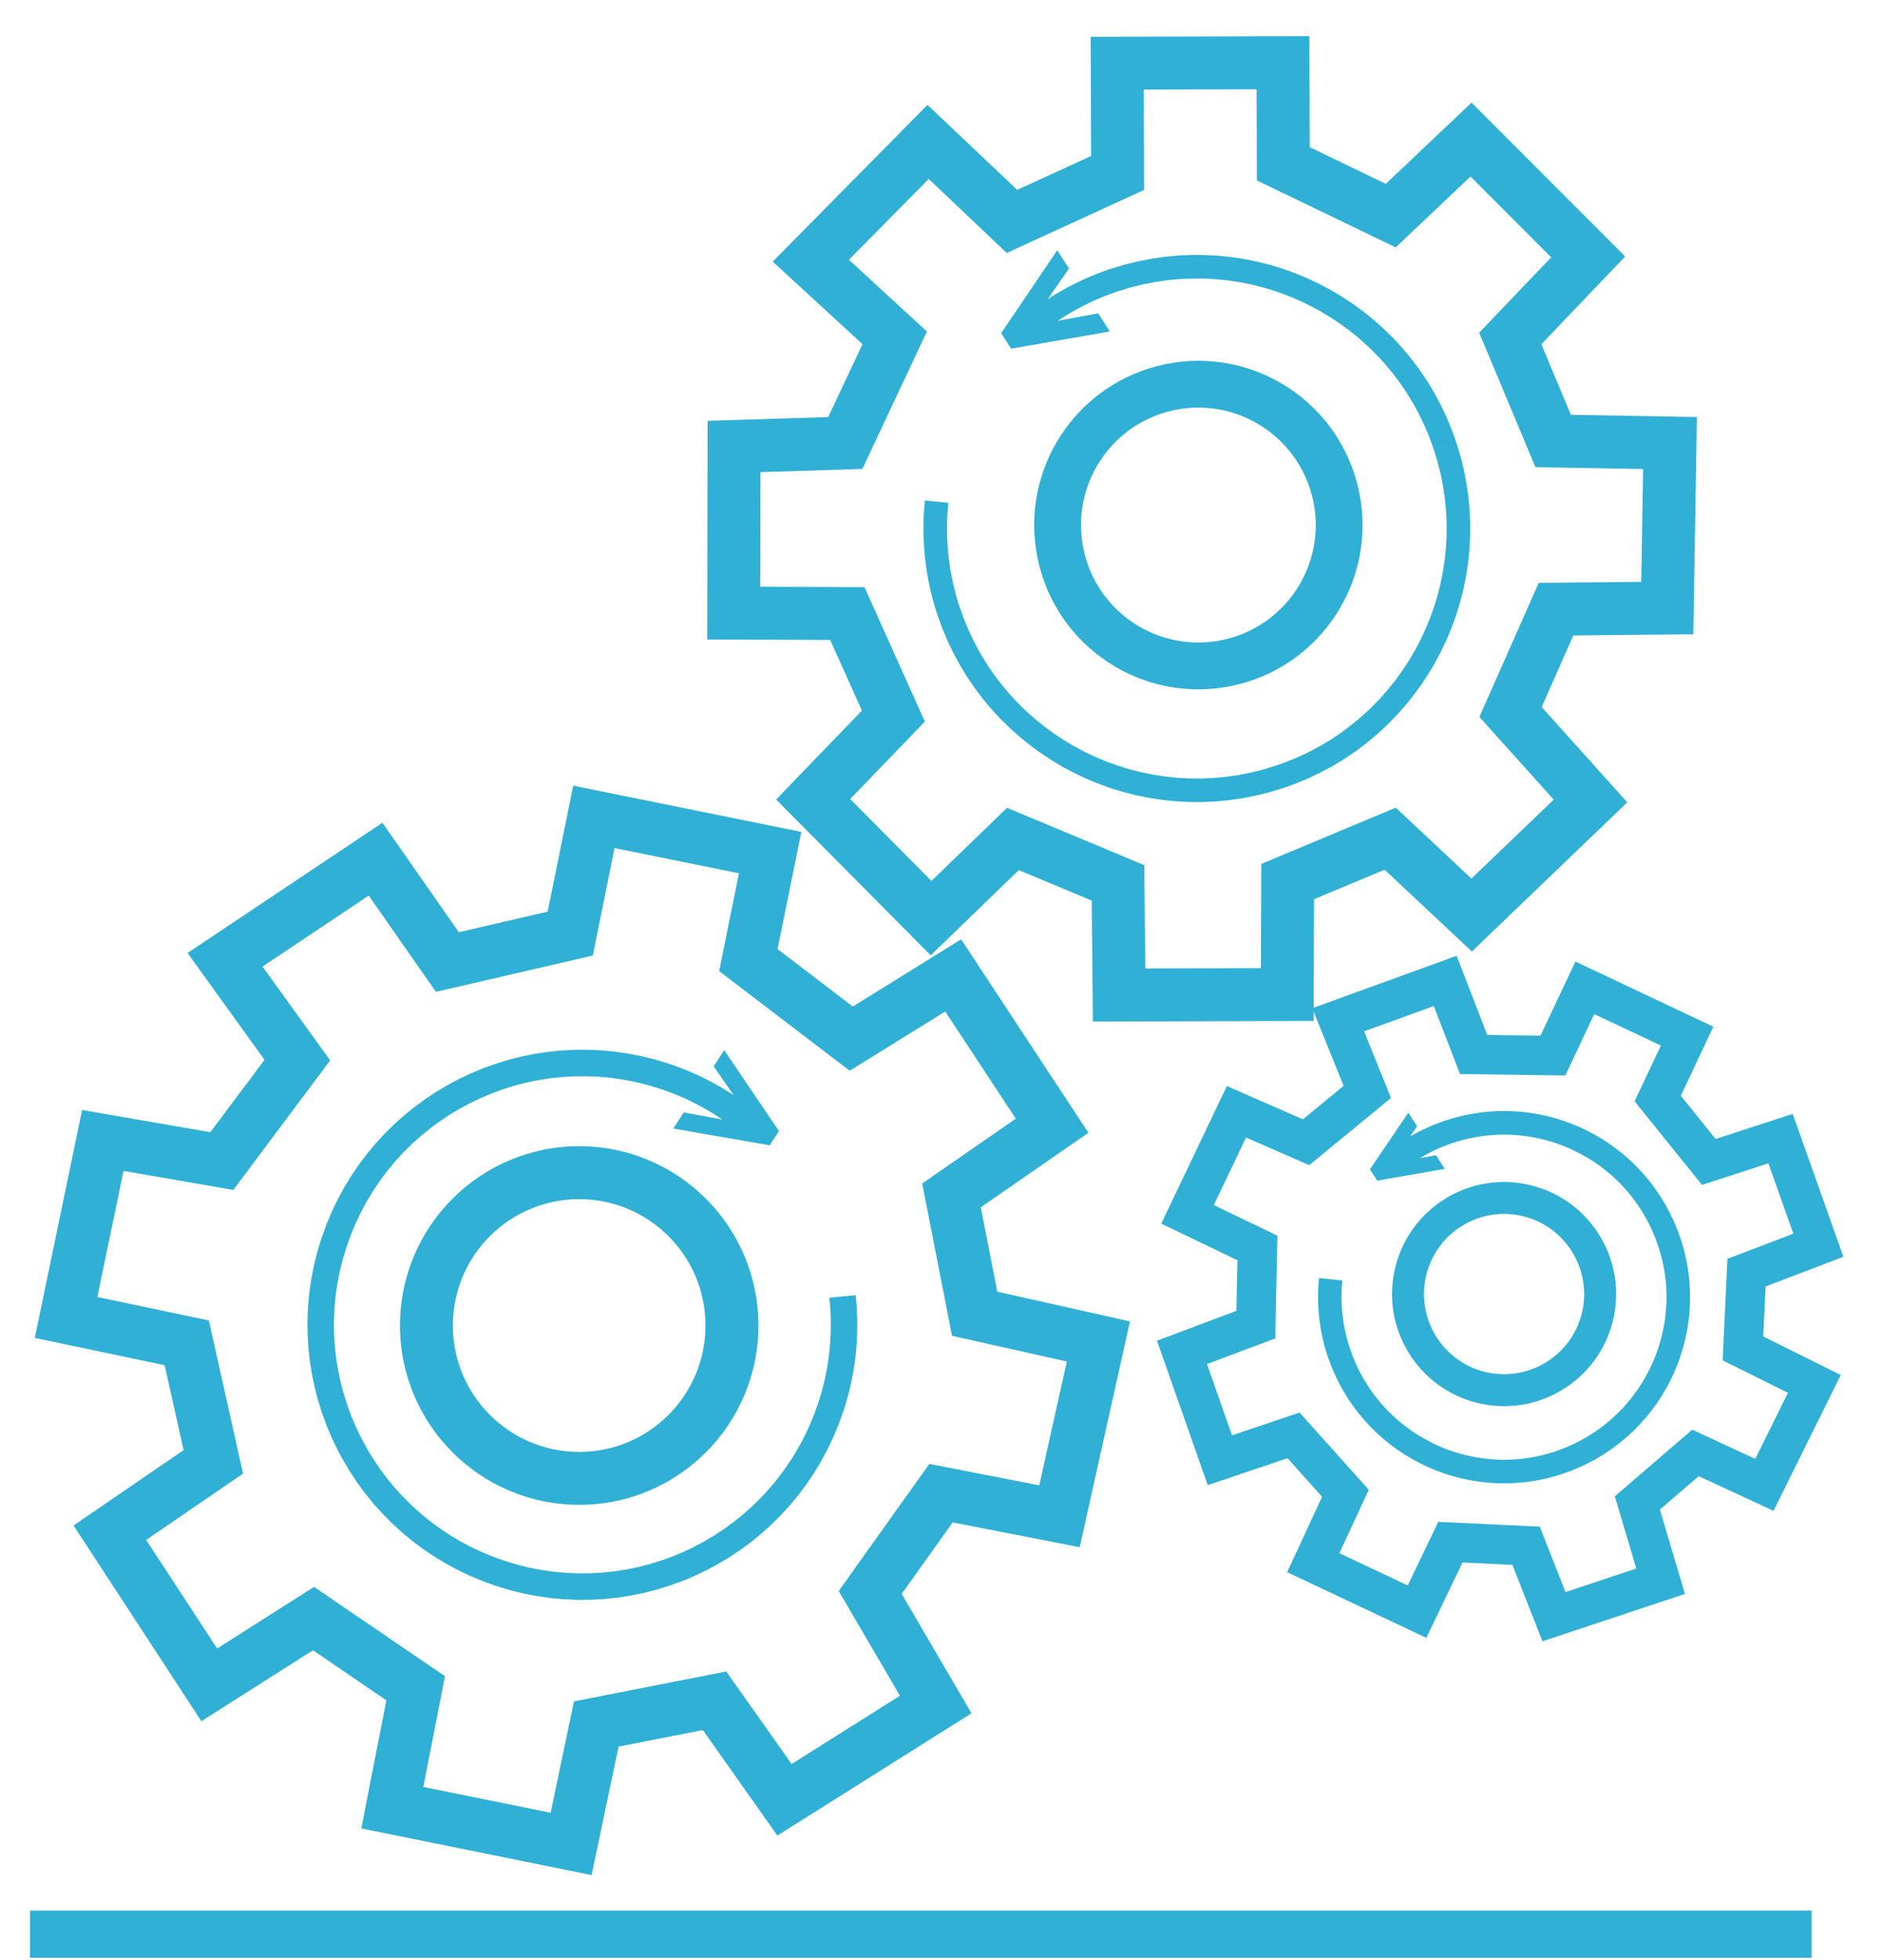
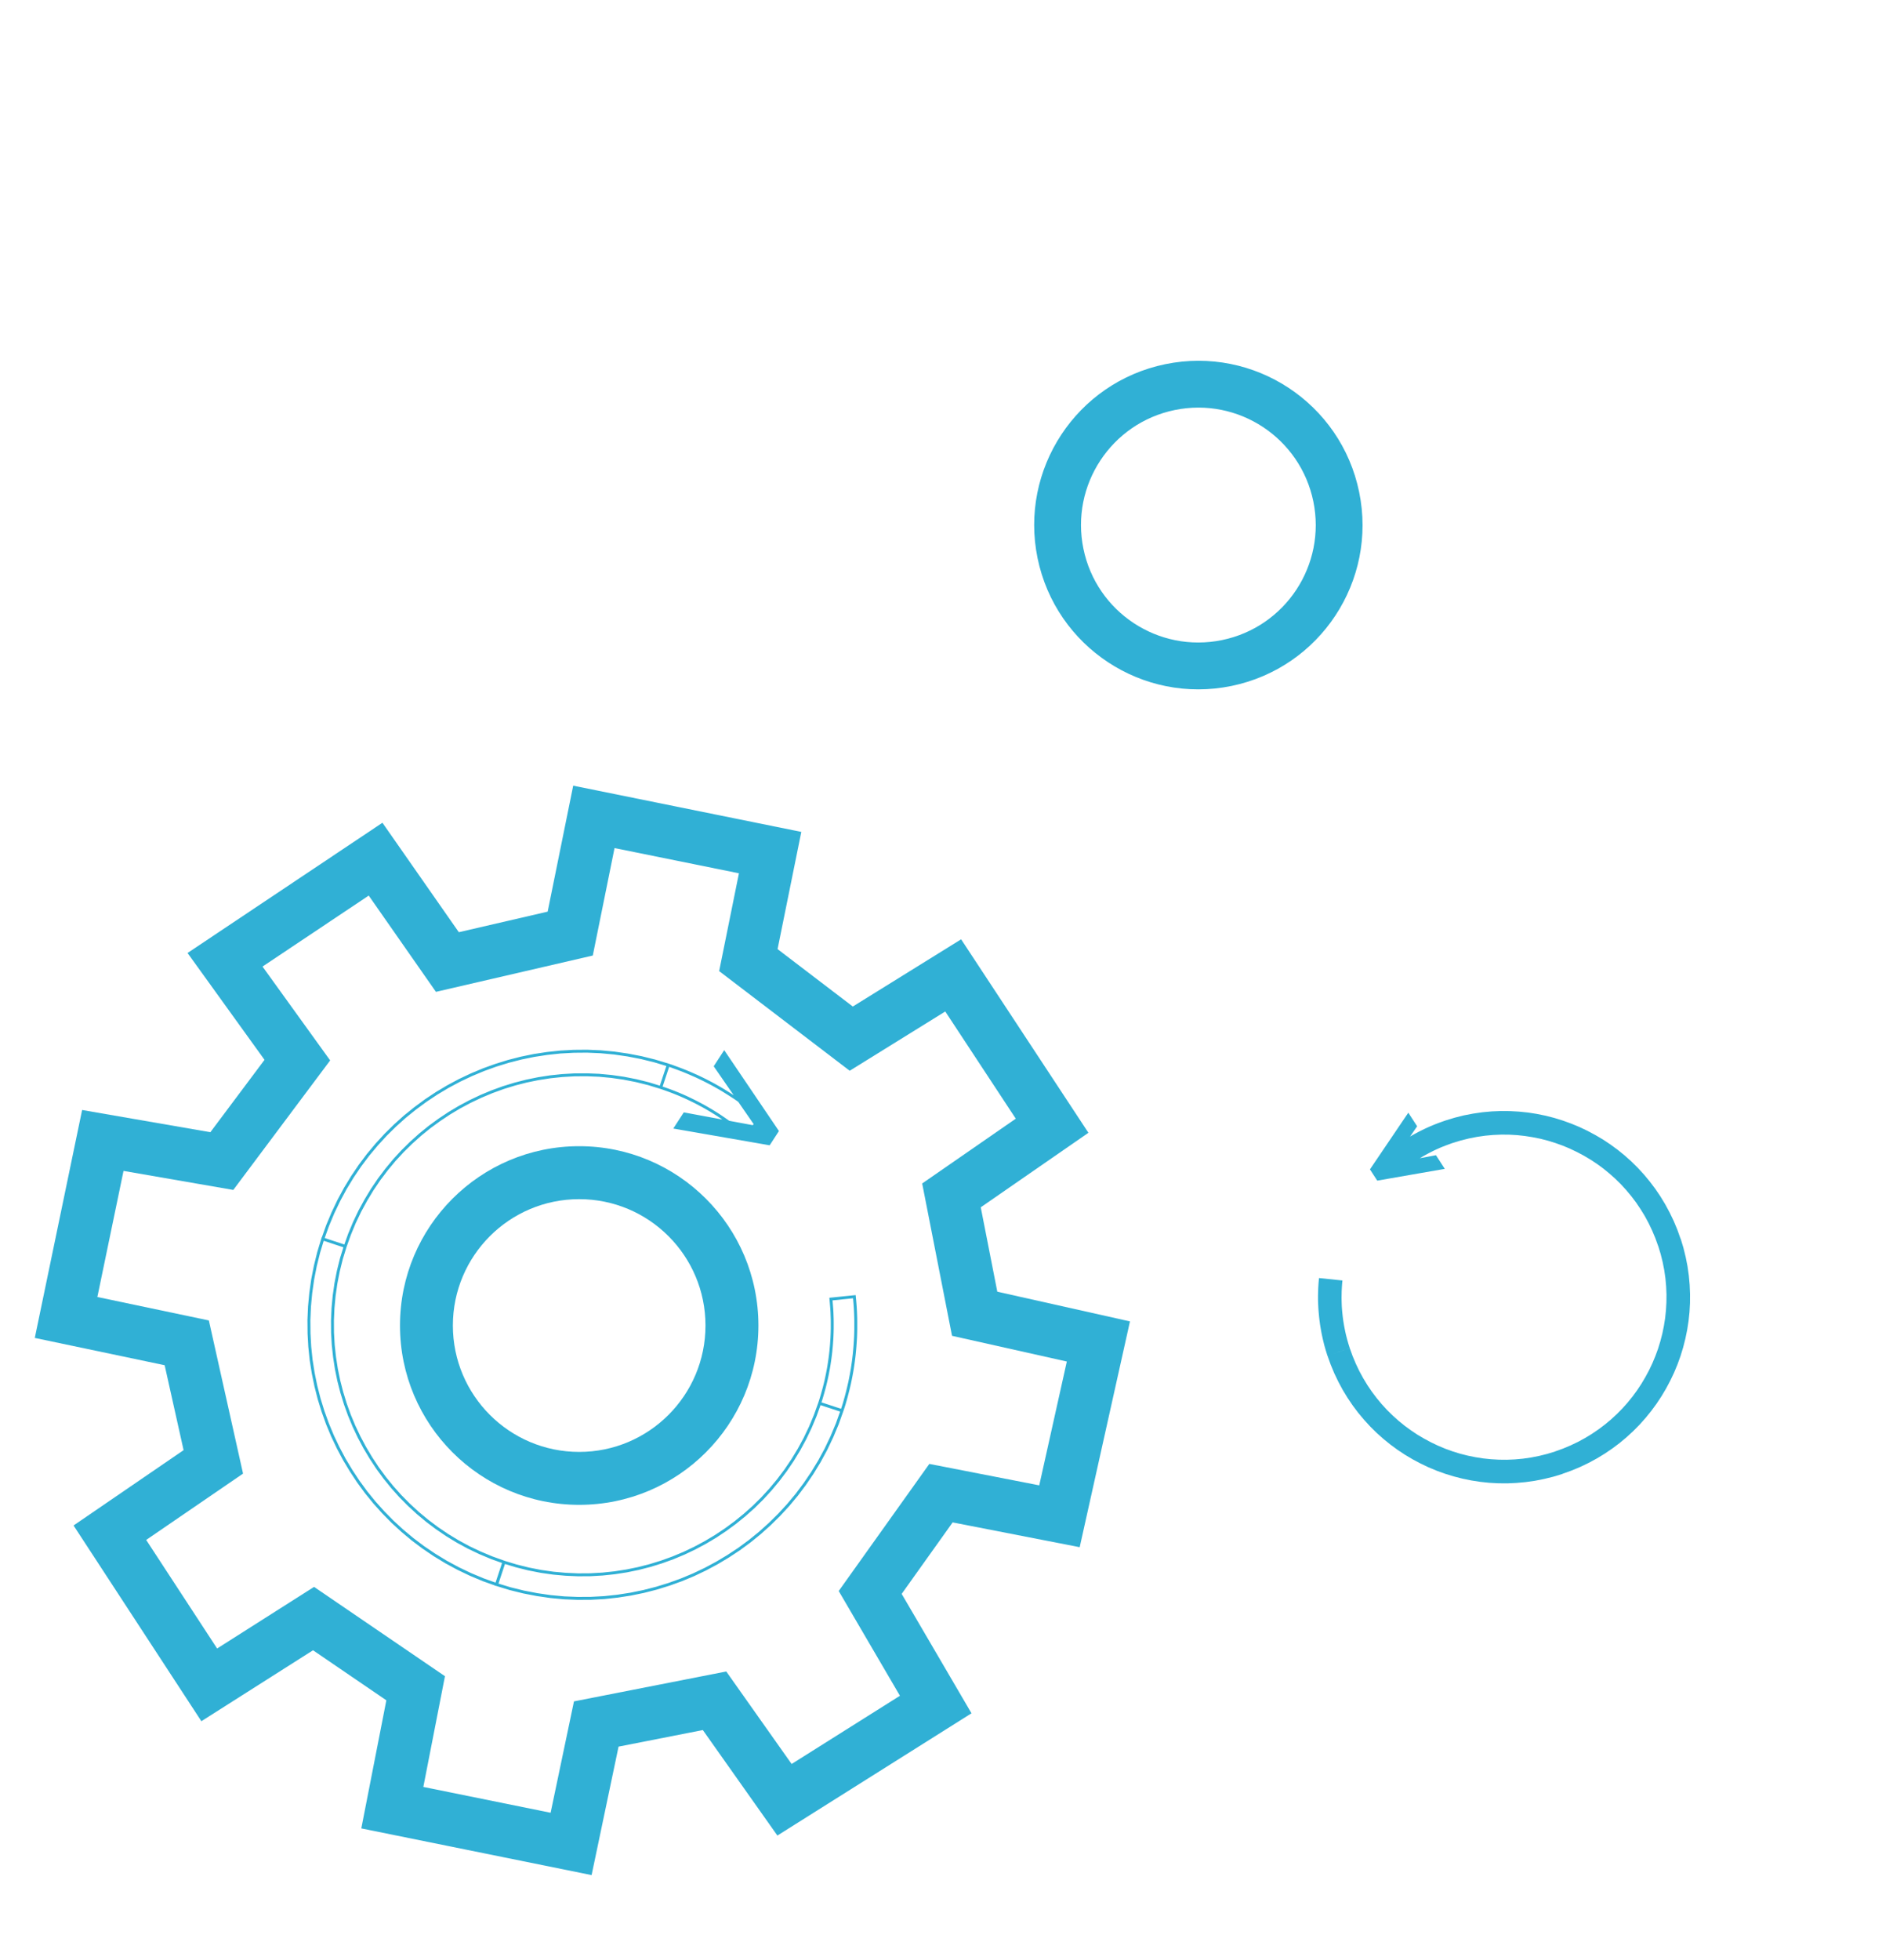
<svg xmlns="http://www.w3.org/2000/svg" width="49" height="51" viewBox="0 0 49 51" fill="none">
  <g clip-path="url(#clip0_2843_2996)">
-     <path fill-rule="evenodd" clip-rule="evenodd" d="M47.168 50.941H0.781V49.713H47.168V50.941Z" fill="#30B0D5" />
+     <path fill-rule="evenodd" clip-rule="evenodd" d="M47.168 50.941V49.713H47.168V50.941Z" fill="#30B0D5" />
    <path fill-rule="evenodd" clip-rule="evenodd" d="M14.924 20.443L20.863 21.646L20.245 24.696L22.204 26.19L25.024 24.441L28.338 29.475L25.535 31.414L25.966 33.61L29.42 34.383L28.111 40.258L24.803 39.613L23.476 41.473L25.294 44.58L20.24 47.761L18.299 45.016L16.105 45.447L15.403 48.79L9.407 47.575L10.059 44.242L8.15 42.94L5.243 44.786L1.915 39.693L4.78 37.733L4.287 35.523L0.906 34.813L2.138 28.882L5.477 29.46L6.887 27.577L4.883 24.797L9.957 21.408L11.946 24.256L14.259 23.721L14.924 20.443ZM16 22.067L15.434 24.863L11.35 25.808L9.6 23.303L6.835 25.15L8.596 27.592L6.074 30.962L3.216 30.467L2.535 33.748L5.438 34.358L6.328 38.343L3.806 40.069L5.653 42.894L8.177 41.291L11.585 43.615L11.022 46.496L14.336 47.168L14.944 44.27L18.909 43.492L20.611 45.899L23.431 44.124L21.837 41.398L24.196 38.091L27.058 38.649L27.776 35.427L24.787 34.758L24.01 30.794L26.447 29.108L24.611 26.319L22.123 27.861L18.724 25.268L19.239 22.723L16 22.067Z" fill="#30B0D5" />
    <path fill-rule="evenodd" clip-rule="evenodd" d="M15.08 31.202C13.264 31.202 11.791 32.674 11.791 34.49C11.791 36.306 13.264 37.779 15.08 37.779C16.896 37.779 18.368 36.306 18.368 34.49C18.368 32.674 16.896 31.202 15.08 31.202ZM10.414 34.49C10.414 31.913 12.503 29.824 15.08 29.824C17.657 29.824 19.746 31.913 19.746 34.49C19.746 37.067 17.657 39.156 15.08 39.156C12.503 39.156 10.414 37.067 10.414 34.49Z" fill="#30B0D5" />
-     <path fill-rule="evenodd" clip-rule="evenodd" d="M34.091 0.941L34.099 3.829L36.081 4.784L38.313 2.671L42.313 6.674L40.131 8.957L40.9 10.794L44.18 10.851L44.088 16.504L40.963 16.535L40.139 18.397L42.368 20.877L38.322 24.758L36.049 22.63L34.213 23.398L34.2 26.565L28.455 26.581L28.424 23.433L26.525 22.64L24.232 24.858L20.207 20.803L22.441 18.49L21.615 16.652L18.413 16.639L18.423 10.95L21.564 10.852L22.456 8.955L20.119 6.807L24.148 2.729L26.484 4.941L28.407 4.059L28.398 0.958L34.091 0.941ZM29.78 2.331L29.788 4.942L26.212 6.582L24.18 4.657L22.103 6.759L24.133 8.626L22.452 12.202L19.799 12.285L19.793 15.267L22.508 15.278L24.08 18.776L22.135 20.79L24.252 22.922L26.219 21.019L29.793 22.512L29.819 25.199L32.828 25.191L32.839 22.48L36.34 21.015L38.31 22.86L40.452 20.806L38.518 18.655L40.062 15.166L42.732 15.14L42.78 12.204L39.977 12.156L38.512 8.657L40.387 6.695L38.287 4.593L36.339 6.437L32.724 4.695L32.717 2.323L29.78 2.331Z" fill="#30B0D5" />
    <path fill-rule="evenodd" clip-rule="evenodd" d="M30.585 10.669C28.932 11.009 27.868 12.625 28.208 14.278C28.547 15.931 30.163 16.995 31.816 16.655C33.469 16.316 34.534 14.7 34.194 13.047C33.854 11.394 32.238 10.329 30.585 10.669ZM27.014 14.523C26.539 12.211 28.028 9.951 30.34 9.476C32.652 9 34.912 10.489 35.387 12.802C35.863 15.114 34.374 17.374 32.062 17.849C29.749 18.325 27.49 16.835 27.014 14.523Z" fill="#30B0D5" />
-     <path fill-rule="evenodd" clip-rule="evenodd" d="M37.925 24.87L38.721 26.93L40.108 26.948L41.018 25.02L44.609 26.715L43.762 28.511L44.668 29.636L46.675 28.983L47.995 32.702L45.969 33.474L45.908 34.775L47.926 35.778L46.176 39.312L44.228 38.41L43.217 39.279L43.869 41.474L40.16 42.707L39.377 40.718L38.078 40.656L37.136 42.617L33.513 40.908L34.421 38.946L33.522 37.943L31.445 38.643L30.123 34.885L32.19 34.109L32.218 32.792L30.235 31.839L31.943 28.259L33.922 29.125L34.982 28.254L34.166 26.234L37.925 24.87ZM35.516 26.836L36.216 28.569L34.088 30.318L32.442 29.598L31.602 31.357L33.259 32.152L33.202 34.826L31.425 35.493L32.077 37.347L33.834 36.754L35.637 38.763L34.873 40.414L36.652 41.254L37.447 39.599L40.09 39.723L40.759 41.426L42.602 40.813L42.044 38.934L44.059 37.2L45.7 37.96L46.551 36.241L44.851 35.397L44.975 32.755L46.692 32.1L46.042 30.269L44.313 30.831L42.559 28.655L43.243 27.205L41.508 26.387L40.755 27.984L38.014 27.947L37.33 26.178L35.516 26.836Z" fill="#30B0D5" />
-     <path fill-rule="evenodd" clip-rule="evenodd" d="M39.658 31.647C38.539 31.372 37.41 32.056 37.135 33.175C36.861 34.293 37.545 35.422 38.663 35.697C39.782 35.971 40.911 35.287 41.185 34.169C41.46 33.051 40.776 31.922 39.658 31.647ZM36.328 32.976C36.712 31.412 38.291 30.455 39.856 30.84C41.42 31.224 42.377 32.803 41.993 34.367C41.609 35.932 40.029 36.888 38.465 36.504C36.901 36.12 35.944 34.541 36.328 32.976Z" fill="#30B0D5" />
-     <path d="M17.398 27.712L17.481 27.74L17.563 27.77L17.645 27.8L17.727 27.831L17.809 27.863L17.89 27.896L17.97 27.93L18.05 27.965L18.13 28L18.209 28.037L18.288 28.075L18.366 28.114L18.444 28.154L18.521 28.194L18.598 28.236L18.674 28.279L18.75 28.322L18.825 28.367L18.899 28.413L18.973 28.459L19.046 28.506L19.119 28.553L19.191 28.602L19.263 28.653L19.334 28.704L19.404 28.756L19.474 28.808L19.544 28.861L19.612 28.916L19.68 28.971L19.748 29.027L19.815 29.084L19.414 29.549L19.353 29.497L19.291 29.446L19.228 29.395L19.166 29.345L19.102 29.297L19.038 29.248L18.974 29.201L18.909 29.155L18.843 29.109L18.777 29.064L18.711 29.02L18.644 28.977L18.576 28.935L18.508 28.893L18.439 28.853L18.37 28.813L18.301 28.774L18.231 28.737L18.16 28.699L18.089 28.663L18.018 28.628L17.946 28.593L17.874 28.559L17.801 28.526L17.728 28.494L17.654 28.463L17.58 28.433L17.506 28.404L17.431 28.376L17.356 28.349L17.28 28.322L17.204 28.296L17.398 27.712ZM8.405 32.237L8.528 31.893L8.668 31.558L8.823 31.234L8.992 30.921L9.176 30.619L9.373 30.328L9.583 30.049L9.806 29.782L10.04 29.527L10.286 29.285L10.542 29.055L10.809 28.84L11.084 28.637L11.369 28.448L11.662 28.273L11.963 28.112L12.272 27.966L12.588 27.834L12.909 27.718L13.236 27.617L13.568 27.532L13.905 27.463L14.246 27.411L14.59 27.374L14.937 27.355L15.287 27.352L15.638 27.367L15.99 27.4L16.342 27.451L16.695 27.519L17.047 27.606L17.398 27.712L17.204 28.296L16.884 28.198L16.562 28.118L16.24 28.055L15.918 28.009L15.597 27.979L15.276 27.966L14.957 27.968L14.64 27.986L14.326 28.019L14.015 28.067L13.707 28.13L13.403 28.208L13.104 28.3L12.81 28.407L12.522 28.527L12.24 28.661L11.964 28.808L11.696 28.968L11.436 29.141L11.183 29.326L10.94 29.523L10.706 29.733L10.481 29.954L10.267 30.186L10.064 30.431L9.872 30.685L9.692 30.951L9.525 31.227L9.369 31.513L9.228 31.809L9.101 32.114L8.988 32.43L8.405 32.237ZM12.93 41.23L12.585 41.107L12.25 40.967L11.926 40.812L11.613 40.643L11.311 40.459L11.02 40.262L10.741 40.052L10.474 39.829L10.219 39.595L9.977 39.349L9.747 39.093L9.531 38.827L9.328 38.55L9.14 38.265L8.964 37.972L8.804 37.671L8.657 37.362L8.526 37.047L8.41 36.725L8.309 36.398L8.224 36.066L8.155 35.729L8.101 35.388L8.065 35.043L8.046 34.697L8.043 34.347L8.058 33.996L8.091 33.644L8.141 33.292L8.21 32.939L8.297 32.587L8.403 32.237L8.988 32.43L8.889 32.75L8.809 33.072L8.746 33.394L8.7 33.716L8.67 34.037L8.656 34.358L8.658 34.677L8.676 34.994L8.71 35.308L8.758 35.619L8.821 35.927L8.899 36.23L8.991 36.529L9.097 36.823L9.217 37.111L9.351 37.394L9.498 37.669L9.658 37.937L9.83 38.198L10.015 38.45L10.213 38.694L10.422 38.928L10.644 39.152L10.876 39.366L11.12 39.569L11.375 39.761L11.64 39.941L11.916 40.109L12.202 40.264L12.498 40.405L12.804 40.533L13.119 40.646L12.926 41.229L12.93 41.23ZM21.922 36.705L21.799 37.05L21.659 37.384L21.505 37.708L21.335 38.022L21.151 38.324L20.954 38.614L20.744 38.894L20.522 39.16L20.287 39.415L20.041 39.657L19.785 39.887L19.519 40.103L19.243 40.306L18.958 40.494L18.665 40.669L18.364 40.83L18.055 40.977L17.74 41.108L17.418 41.224L17.091 41.325L16.759 41.41L16.422 41.479L16.081 41.532L15.737 41.569L15.39 41.588L15.041 41.59L14.69 41.576L14.337 41.543L13.985 41.492L13.632 41.424L13.28 41.337L12.93 41.23L13.123 40.648L13.443 40.745L13.764 40.825L14.086 40.888L14.409 40.934L14.73 40.963L15.051 40.977L15.37 40.975L15.687 40.957L16.001 40.924L16.312 40.876L16.62 40.813L16.924 40.735L17.223 40.643L17.517 40.537L17.805 40.417L18.087 40.283L18.362 40.136L18.631 39.976L18.891 39.803L19.143 39.618L19.387 39.42L19.622 39.211L19.846 38.99L20.06 38.757L20.263 38.513L20.455 38.258L20.635 37.993L20.803 37.717L20.958 37.431L21.099 37.135L21.227 36.829L21.34 36.514L21.922 36.705ZM22.244 33.74L22.253 33.834L22.261 33.928L22.268 34.022L22.273 34.116L22.277 34.21L22.28 34.303L22.281 34.398L22.281 34.492L22.281 34.586L22.279 34.679L22.276 34.773L22.271 34.867L22.265 34.96L22.258 35.054L22.25 35.148L22.241 35.241L22.23 35.334L22.218 35.427L22.205 35.52L22.191 35.612L22.175 35.704L22.158 35.797L22.14 35.889L22.121 35.981L22.1 36.072L22.078 36.164L22.055 36.255L22.031 36.346L22.006 36.436L21.98 36.527L21.952 36.616L21.922 36.705L21.34 36.514L21.367 36.431L21.392 36.349L21.416 36.267L21.439 36.184L21.462 36.101L21.483 36.017L21.503 35.934L21.521 35.851L21.539 35.766L21.555 35.682L21.571 35.598L21.585 35.513L21.598 35.428L21.61 35.343L21.621 35.258L21.631 35.173L21.639 35.088L21.647 35.002L21.653 34.917L21.659 34.831L21.663 34.745L21.666 34.66L21.668 34.574L21.668 34.488L21.668 34.402L21.667 34.317L21.664 34.231L21.661 34.145L21.656 34.059L21.649 33.973L21.642 33.888L21.634 33.802L22.244 33.74Z" fill="#30B0D5" />
    <path d="M20.021 29.759L17.593 29.337L17.821 28.986L19.731 29.34L18.628 27.744L18.856 27.393L20.235 29.43L20.021 29.759Z" fill="#30B0D5" />
    <path d="M17.398 27.712L17.481 27.74L17.563 27.77L17.645 27.8L17.727 27.831L17.809 27.863L17.89 27.896L17.97 27.93L18.05 27.965L18.13 28L18.209 28.037L18.288 28.075L18.366 28.114L18.444 28.154L18.521 28.194L18.598 28.236L18.674 28.279L18.75 28.322L18.825 28.367L18.899 28.413L18.973 28.459L19.046 28.506L19.119 28.553L19.191 28.602L19.263 28.653L19.334 28.704L19.404 28.756L19.474 28.808L19.544 28.861L19.612 28.916L19.68 28.971L19.748 29.027L19.815 29.084L19.414 29.549L19.353 29.497L19.291 29.446L19.228 29.395L19.166 29.345L19.102 29.297L19.038 29.248L18.974 29.201L18.909 29.155L18.843 29.109L18.777 29.064L18.711 29.02L18.644 28.977L18.576 28.935L18.508 28.893L18.439 28.853L18.37 28.813L18.301 28.774L18.231 28.737L18.16 28.699L18.089 28.663L18.018 28.628L17.946 28.593L17.874 28.559L17.801 28.526L17.728 28.494L17.654 28.463L17.58 28.433L17.506 28.404L17.431 28.376L17.356 28.349L17.28 28.322L17.204 28.296M17.398 27.712L17.204 28.296M17.398 27.712L17.047 27.606L16.695 27.519L16.342 27.451L15.99 27.4L15.638 27.367L15.287 27.352L14.937 27.355L14.59 27.374L14.246 27.411L13.905 27.463L13.568 27.532L13.236 27.617L12.909 27.718L12.588 27.834L12.272 27.966L11.963 28.112L11.662 28.273L11.369 28.448L11.084 28.637L10.809 28.84L10.542 29.055L10.286 29.285L10.04 29.527L9.806 29.782L9.583 30.049L9.373 30.328L9.176 30.619L8.992 30.921L8.823 31.234L8.668 31.558L8.528 31.893L8.405 32.237L8.988 32.43M17.204 28.296L16.884 28.198L16.562 28.118L16.24 28.055L15.918 28.009L15.597 27.979L15.276 27.966L14.957 27.968L14.64 27.986L14.326 28.019L14.015 28.067L13.707 28.13L13.403 28.208L13.104 28.3L12.81 28.407L12.522 28.527L12.24 28.661L11.964 28.808L11.696 28.968L11.436 29.141L11.183 29.326L10.94 29.523L10.706 29.733L10.481 29.954L10.267 30.186L10.064 30.431L9.872 30.685L9.692 30.951L9.525 31.227L9.369 31.513L9.228 31.809L9.101 32.114L8.988 32.43M8.988 32.43L8.403 32.237L8.297 32.587L8.21 32.939L8.141 33.292L8.091 33.644L8.058 33.996L8.043 34.347L8.046 34.697L8.065 35.043L8.101 35.388L8.155 35.729L8.224 36.066L8.309 36.398L8.41 36.725L8.526 37.047L8.657 37.362L8.804 37.671L8.964 37.972L9.14 38.265L9.328 38.55L9.531 38.827L9.747 39.093L9.977 39.349L10.219 39.595L10.474 39.829L10.741 40.052L11.02 40.262L11.311 40.459L11.613 40.643L11.926 40.812L12.25 40.967L12.585 41.107L12.93 41.23M8.988 32.43L8.889 32.75L8.809 33.072L8.746 33.394L8.7 33.716L8.67 34.037L8.656 34.358L8.658 34.677L8.676 34.994L8.71 35.308L8.758 35.619L8.821 35.927L8.899 36.23L8.991 36.529L9.097 36.823L9.217 37.111L9.351 37.394L9.498 37.669L9.658 37.937L9.83 38.198L10.015 38.45L10.213 38.694L10.422 38.928L10.644 39.152L10.876 39.366L11.12 39.569L11.375 39.761L11.64 39.941L11.916 40.109L12.202 40.264L12.498 40.405L12.804 40.533L13.119 40.646L12.926 41.229L12.93 41.23M12.93 41.23L13.28 41.337L13.632 41.424L13.985 41.492L14.337 41.543L14.69 41.576L15.041 41.59L15.39 41.588L15.737 41.569L16.081 41.532L16.422 41.479L16.759 41.41L17.091 41.325L17.418 41.224L17.74 41.108L18.055 40.977L18.364 40.83L18.665 40.669L18.958 40.494L19.243 40.306L19.519 40.103L19.785 39.887L20.041 39.657L20.287 39.415L20.522 39.16L20.744 38.894L20.954 38.614L21.151 38.324L21.335 38.022L21.505 37.708L21.659 37.384L21.799 37.05L21.922 36.705M12.93 41.23L13.123 40.648L13.443 40.745L13.764 40.825L14.086 40.888L14.409 40.934L14.73 40.963L15.051 40.977L15.37 40.975L15.687 40.957L16.001 40.924L16.312 40.876L16.62 40.813L16.924 40.735L17.223 40.643L17.517 40.537L17.805 40.417L18.087 40.283L18.362 40.136L18.631 39.976L18.891 39.803L19.143 39.618L19.387 39.42L19.622 39.211L19.846 38.99L20.06 38.757L20.263 38.513L20.455 38.258L20.635 37.993L20.803 37.717L20.958 37.431L21.099 37.135L21.227 36.829L21.34 36.514M21.922 36.705L21.34 36.514M21.922 36.705L21.952 36.616L21.98 36.527L22.006 36.436L22.031 36.346L22.055 36.255L22.078 36.164L22.1 36.072L22.121 35.981L22.14 35.889L22.158 35.797L22.175 35.704L22.191 35.612L22.205 35.52L22.218 35.427L22.23 35.334L22.241 35.241L22.25 35.148L22.258 35.054L22.265 34.96L22.271 34.867L22.276 34.773L22.279 34.679L22.281 34.586L22.281 34.492L22.281 34.398L22.28 34.303L22.277 34.21L22.273 34.116L22.268 34.022L22.261 33.928L22.253 33.834L22.244 33.74L21.634 33.802L21.642 33.888L21.649 33.973L21.656 34.059L21.661 34.145L21.664 34.231L21.667 34.317L21.668 34.402L21.668 34.488L21.668 34.574L21.666 34.66L21.663 34.745L21.659 34.831L21.653 34.917L21.647 35.002L21.639 35.088L21.631 35.173L21.621 35.258L21.61 35.343L21.598 35.428L21.585 35.513L21.571 35.598L21.555 35.682L21.539 35.766L21.521 35.851L21.503 35.934L21.483 36.017L21.462 36.101L21.439 36.184L21.416 36.267L21.392 36.349L21.367 36.431L21.34 36.514M20.021 29.759L17.593 29.337L17.821 28.986L19.731 29.34L18.628 27.744L18.856 27.393L20.235 29.43L20.021 29.759Z" stroke="#30B0D5" stroke-width="0.076" stroke-miterlimit="22.926" />
-     <path fill-rule="evenodd" clip-rule="evenodd" d="M27.832 6.985L27.526 6.513L26.066 8.67L26.327 9.072L28.897 8.625L28.591 8.153L27.541 8.347L27.546 8.344L27.613 8.3L27.68 8.257L27.747 8.215L27.815 8.173L27.884 8.133L27.953 8.093L28.023 8.054L28.093 8.017L28.164 7.979L28.235 7.943L28.306 7.908L28.378 7.873L28.45 7.839L28.522 7.806L28.596 7.774L28.669 7.743L28.744 7.713L28.818 7.684L28.893 7.656L28.968 7.628L29.044 7.602L29.12 7.576L29.44 7.479L29.762 7.399L30.084 7.336L30.406 7.29L30.727 7.26L31.048 7.247L31.367 7.249L31.684 7.267L31.998 7.3L32.309 7.348L32.617 7.411L32.921 7.489L33.22 7.581L33.514 7.688L33.802 7.808L34.084 7.942L34.36 8.089L34.628 8.249L34.888 8.422L35.141 8.607L35.385 8.804L35.618 9.014L35.843 9.235L36.057 9.467L36.26 9.712L36.452 9.966L36.632 10.232L36.8 10.508L36.955 10.794L37.096 11.09L37.223 11.395L37.337 11.711L37.92 11.518H37.919L37.796 11.174L37.656 10.839L37.501 10.515L37.332 10.201L37.148 9.899L36.951 9.609L36.741 9.33L36.519 9.063L36.284 8.808L36.038 8.566L35.782 8.337L35.516 8.12L35.24 7.918L34.955 7.729L34.662 7.554L34.361 7.393L34.052 7.247L33.737 7.116L33.415 6.999L33.088 6.898L32.756 6.813L32.419 6.744L32.078 6.692L31.734 6.655L31.387 6.636L31.037 6.633L30.686 6.648L30.334 6.681L29.982 6.732L29.629 6.8L29.277 6.887L28.927 6.993L28.926 6.992L28.843 7.02L28.761 7.049L28.678 7.08L28.596 7.111L28.515 7.143L28.434 7.176L28.354 7.21L28.274 7.245L28.194 7.28L28.115 7.317L28.036 7.355L27.958 7.394L27.88 7.434L27.803 7.474L27.726 7.516L27.65 7.559L27.574 7.602L27.498 7.647L27.424 7.692L27.351 7.739L27.279 7.785L27.832 6.985ZM33.395 20.511L33.395 20.511L33.737 20.389L34.071 20.249L34.395 20.094L34.709 19.925L35.011 19.741L35.302 19.544L35.581 19.334L35.848 19.111L36.103 18.877L36.345 18.631L36.574 18.375L36.79 18.108L36.993 17.833L37.182 17.547L37.357 17.254L37.518 16.953L37.664 16.644L37.796 16.329L37.912 16.008L38.013 15.68L38.098 15.348L38.167 15.011L38.22 14.67L38.257 14.325L38.276 13.979L38.279 13.63L38.264 13.278L38.231 12.926L38.18 12.574L38.112 12.221L38.025 11.869L37.919 11.519L37.336 11.712L37.433 12.032L37.513 12.354L37.576 12.676L37.622 12.998L37.651 13.319L37.665 13.64L37.663 13.959L37.645 14.276L37.612 14.59L37.563 14.901L37.5 15.209L37.423 15.512L37.33 15.811L37.224 16.105L37.104 16.393L36.971 16.676L36.824 16.951L36.664 17.219L36.491 17.48L36.306 17.732L36.108 17.976L35.899 18.21L35.678 18.434L35.445 18.648L35.202 18.851L34.947 19.043L34.682 19.224L34.406 19.391L34.12 19.546L33.823 19.687L33.517 19.815L33.203 19.928L33.203 19.927L32.882 20.024L32.561 20.104L32.239 20.167L31.916 20.213L31.595 20.243L31.274 20.257L30.955 20.255L30.638 20.237L30.324 20.203L30.013 20.155L29.705 20.092L29.401 20.015L29.102 19.922L28.809 19.816L28.52 19.696L28.238 19.562L27.963 19.416L27.695 19.256L27.434 19.083L27.182 18.897L26.938 18.7L26.703 18.49L26.479 18.269L26.265 18.036L26.062 17.792L25.87 17.538L25.69 17.273L25.522 16.997L25.367 16.71L25.226 16.415L25.099 16.109L24.985 15.793L24.984 15.793L24.958 15.714L24.933 15.631L24.909 15.549L24.886 15.466L24.864 15.383L24.843 15.3L24.823 15.216L24.804 15.133L24.786 15.049L24.77 14.965L24.755 14.88L24.74 14.795L24.727 14.711L24.715 14.626L24.704 14.541L24.695 14.456L24.686 14.37L24.678 14.285L24.672 14.199L24.666 14.113L24.662 14.028L24.659 13.942L24.657 13.857L24.657 13.771V13.685L24.658 13.599L24.661 13.513L24.664 13.427L24.669 13.342L24.676 13.256L24.683 13.17L24.691 13.084L24.08 13.021L24.081 13.023L24.072 13.117L24.064 13.21L24.057 13.304L24.052 13.399L24.048 13.492L24.046 13.586L24.044 13.681V13.774L24.044 13.868L24.047 13.962L24.05 14.056L24.054 14.15L24.06 14.243L24.067 14.336L24.075 14.43L24.084 14.523L24.095 14.617L24.107 14.709L24.12 14.802L24.135 14.895L24.15 14.987L24.167 15.079L24.185 15.171L24.204 15.263L24.225 15.355L24.247 15.446L24.27 15.537L24.294 15.628L24.319 15.719L24.346 15.809L24.373 15.899L24.402 15.989L24.404 15.988L24.526 16.329L24.666 16.664L24.821 16.988L24.99 17.301L25.174 17.603L25.371 17.894L25.581 18.173L25.803 18.44L26.038 18.695L26.284 18.937L26.54 19.166L26.806 19.382L27.082 19.585L27.367 19.774L27.66 19.949L27.961 20.11L28.27 20.256L28.585 20.388L28.907 20.504L29.234 20.605L29.566 20.69L29.903 20.759L30.244 20.812L30.588 20.848L30.935 20.867L31.284 20.87L31.636 20.855L31.988 20.822L32.34 20.772L32.693 20.703L33.045 20.616L33.395 20.51L33.395 20.511L33.392 20.512L33.395 20.511ZM24.403 15.984L24.403 15.986L24.402 15.986L24.403 15.984Z" fill="#30B0D5" />
    <path fill-rule="evenodd" clip-rule="evenodd" d="M36.667 28.952L36.897 29.306L36.713 29.572L36.718 29.57L36.77 29.54L36.822 29.511L36.874 29.483L36.926 29.455L36.98 29.428L37.032 29.402L37.086 29.376L37.139 29.351L37.194 29.326L37.248 29.302L37.303 29.279L37.358 29.257L37.414 29.235L37.47 29.214L37.526 29.194L37.582 29.174L37.638 29.155L37.638 29.154L37.876 29.082L38.115 29.022L38.355 28.976L38.595 28.941L38.834 28.919L39.073 28.909L39.311 28.911L39.547 28.924L39.782 28.948L40.013 28.984L40.243 29.031L40.469 29.089L40.692 29.158L40.91 29.237L41.125 29.326L41.335 29.426L41.539 29.535L41.739 29.653L41.933 29.782L42.121 29.92L42.302 30.067L42.476 30.223L42.643 30.388L42.803 30.562L42.953 30.743L43.097 30.933L43.231 31.131L43.356 31.337L43.471 31.55L43.577 31.77L43.672 31.998L43.755 32.232L43.758 32.231L43.83 32.469L43.889 32.709L43.936 32.948L43.97 33.188L43.992 33.428L44.002 33.667L44.001 33.904L43.988 34.14L43.963 34.375L43.927 34.606L43.88 34.835L43.822 35.062L43.754 35.284L43.675 35.503L43.586 35.717L43.486 35.927L43.377 36.132L43.258 36.332L43.13 36.525L42.992 36.713L42.845 36.894L42.689 37.069L42.524 37.236L42.35 37.396L42.169 37.547L41.979 37.69L41.781 37.824L41.576 37.949L41.363 38.064L41.142 38.17L40.914 38.265L40.68 38.349L40.679 38.35L40.68 38.352L40.442 38.424L40.202 38.483L39.963 38.53L39.723 38.564L39.483 38.586L39.245 38.597L39.007 38.595L38.771 38.582L38.536 38.557L38.304 38.521L38.076 38.474L37.849 38.416L37.627 38.348L37.408 38.269L37.194 38.18L36.984 38.08L36.779 37.971L36.579 37.852L36.386 37.724L36.198 37.586L36.017 37.439L35.842 37.283L35.675 37.118L35.516 36.944L35.364 36.763L35.221 36.573L35.087 36.375L34.962 36.17L34.847 35.957L34.741 35.736L34.646 35.508L34.562 35.274L34.56 35.272L35.143 35.08L35.217 35.285L35.3 35.483L35.392 35.676L35.493 35.862L35.602 36.041L35.719 36.214L35.844 36.379L35.976 36.538L36.115 36.689L36.261 36.833L36.413 36.969L36.572 37.098L36.736 37.218L36.905 37.331L37.08 37.434L37.259 37.53L37.442 37.617L37.63 37.696L37.821 37.765L38.015 37.825L38.212 37.875L38.413 37.916L38.615 37.948L38.819 37.969L39.025 37.981L39.232 37.983L39.441 37.974L39.65 37.955L39.859 37.925L40.069 37.884L40.278 37.832L40.486 37.769L40.485 37.768L40.691 37.694L40.889 37.611L41.082 37.519L41.268 37.418L41.447 37.309L41.619 37.192L41.785 37.067L41.944 36.935L42.095 36.796L42.239 36.65L42.375 36.498L42.504 36.339L42.624 36.175L42.736 36.006L42.84 35.831L42.936 35.652L43.023 35.469L43.101 35.281L43.171 35.09L43.23 34.896L43.281 34.699L43.322 34.498L43.354 34.296L43.375 34.092L43.387 33.886L43.389 33.679L43.38 33.471L43.361 33.261L43.331 33.052L43.29 32.842L43.238 32.633L43.175 32.425L43.174 32.426L43.1 32.22L43.017 32.022L42.925 31.829L42.825 31.643L42.715 31.464L42.599 31.292L42.474 31.126L42.342 30.968L42.203 30.816L42.057 30.672L41.904 30.536L41.746 30.407L41.582 30.287L41.413 30.175L41.238 30.071L41.059 29.976L40.875 29.888L40.688 29.81L40.496 29.741L40.302 29.681L40.105 29.63L39.904 29.59L39.702 29.558L39.498 29.536L39.292 29.524L39.085 29.523L38.876 29.532L38.667 29.551L38.458 29.581L38.249 29.622L38.039 29.674L37.831 29.737L37.831 29.737L37.782 29.754L37.733 29.772L37.684 29.79L37.635 29.808L37.587 29.827L37.539 29.846L37.491 29.866L37.444 29.887L37.397 29.908L37.35 29.93L37.303 29.953L37.256 29.977L37.211 30L37.165 30.024L37.119 30.049L37.074 30.074L37.029 30.1L36.984 30.127L36.967 30.137L37.387 30.059L37.617 30.414L35.858 30.72L35.668 30.427L36.667 28.952ZM34.342 33.255L34.341 33.255L34.342 33.254L34.342 33.255ZM34.342 33.255L34.952 33.318L34.946 33.374L34.942 33.429L34.938 33.485L34.935 33.541L34.932 33.597L34.931 33.652L34.93 33.708L34.929 33.764L34.93 33.82L34.931 33.875L34.933 33.931L34.935 33.986L34.939 34.042L34.943 34.098L34.948 34.153L34.954 34.208L34.96 34.264L34.967 34.319L34.975 34.374L34.984 34.429L34.993 34.484L35.003 34.538L35.014 34.594L35.025 34.648L35.037 34.702L35.05 34.757L35.064 34.811L35.078 34.865L35.094 34.919L35.109 34.972L35.126 35.026L35.143 35.079L34.56 35.272L34.541 35.211L34.522 35.149L34.504 35.088L34.486 35.026L34.47 34.964L34.455 34.902L34.44 34.84L34.426 34.777L34.413 34.715L34.401 34.653L34.39 34.59L34.379 34.527L34.369 34.464L34.361 34.401L34.352 34.337L34.345 34.274L34.339 34.21L34.333 34.147L34.328 34.084L34.324 34.02L34.321 33.956L34.318 33.892L34.316 33.828L34.316 33.765L34.316 33.701L34.318 33.637L34.32 33.572L34.322 33.509L34.326 33.445L34.33 33.381L34.336 33.317L34.342 33.255Z" fill="#30B0D5" />
  </g>
  <defs>
    <clipPath id="clip0_2843_2996">
      <rect width="47.437" height="50" fill="white" transform="translate(0.781 0.941)" />
    </clipPath>
  </defs>
</svg>